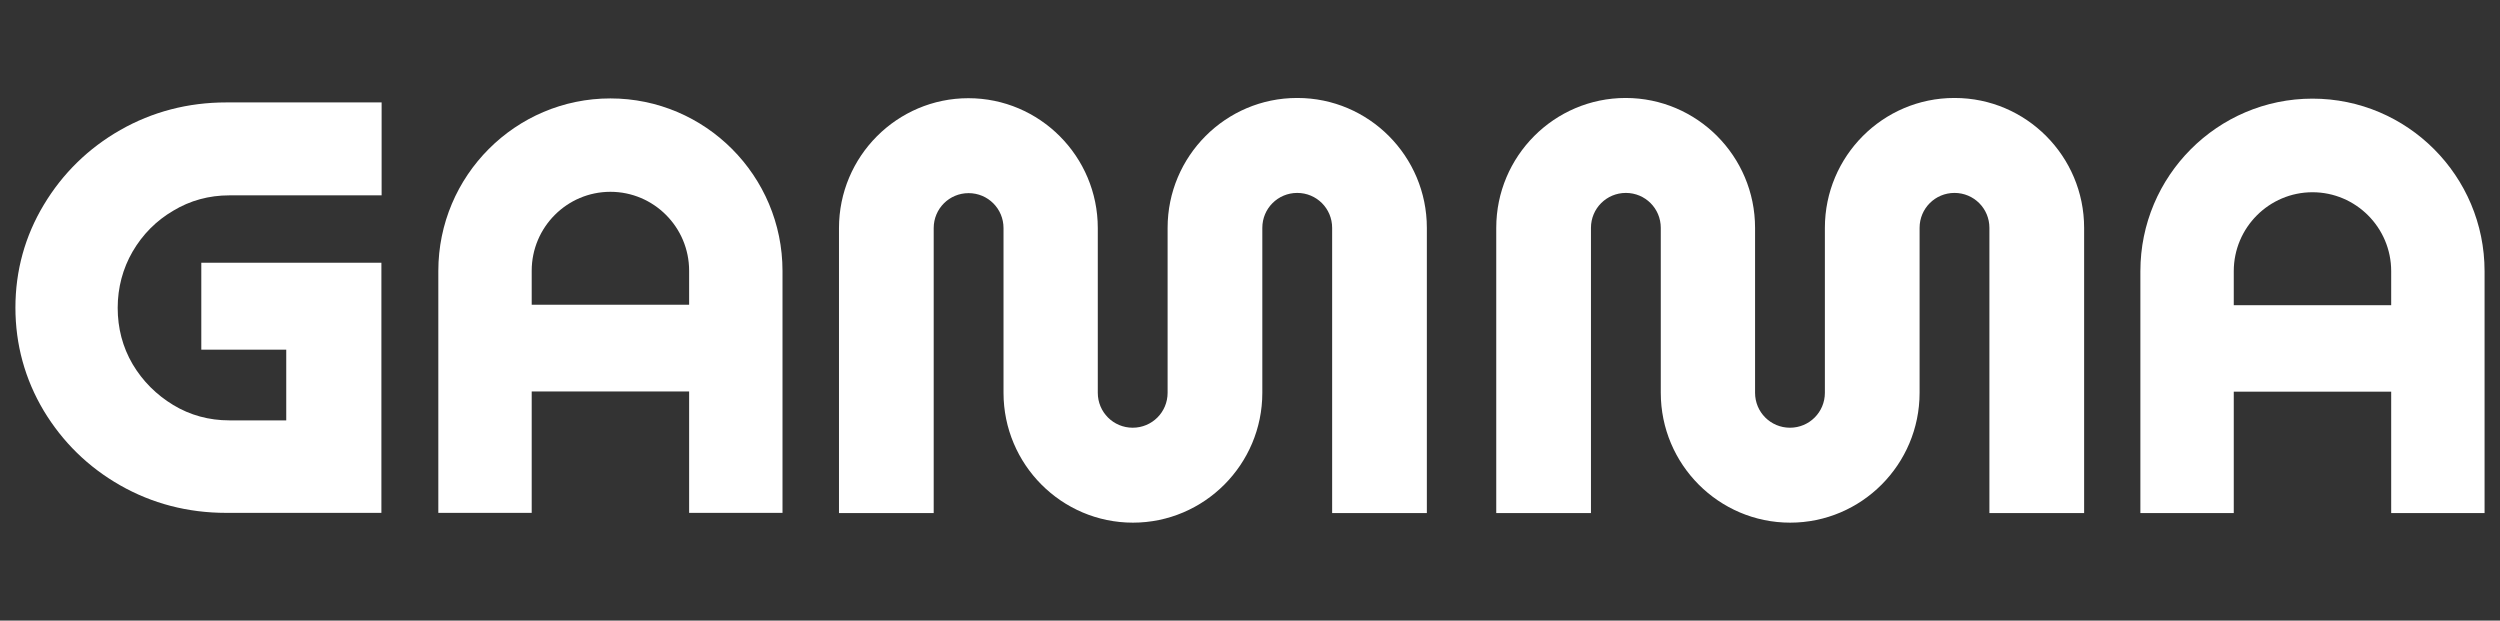
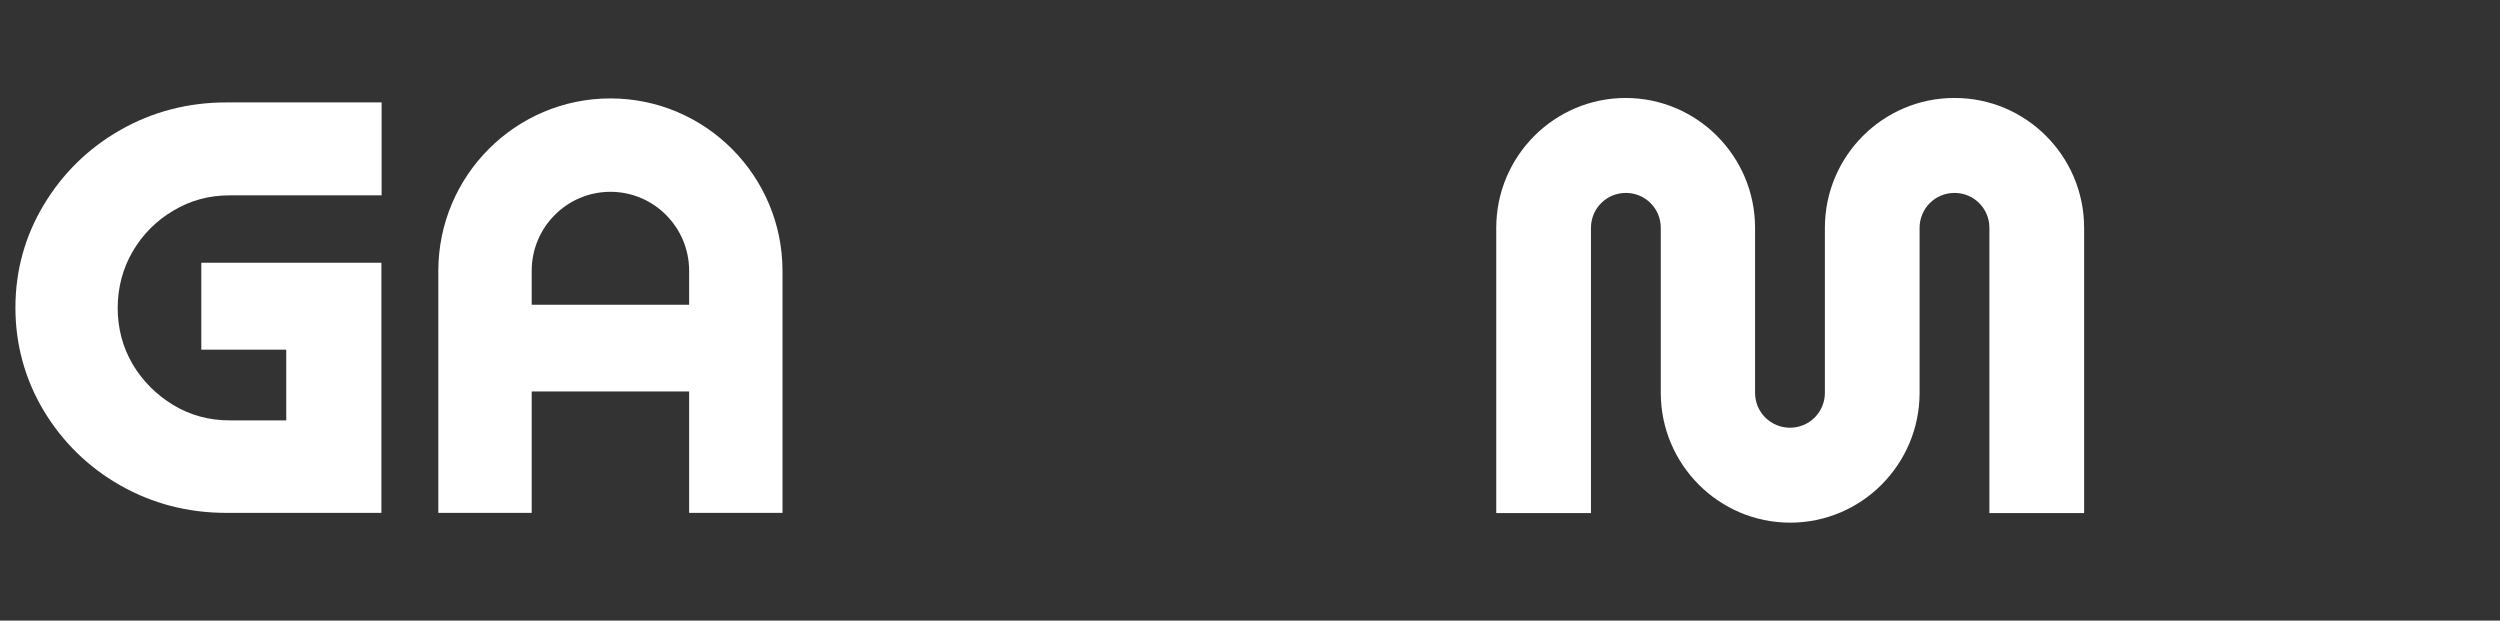
<svg xmlns="http://www.w3.org/2000/svg" width="286" height="71" viewBox="0 0 286 71" fill="none">
  <rect x="0" y="0" width="286" height="71" fill="#333333" stroke="none" />
  <path d="M13.77 14.87C10.107 16.956 7.156 19.855 5.02 23.416C2.857 27.004 1.764 30.971 1.764 35.194C1.764 39.417 2.857 43.384 4.994 46.971C7.156 50.558 10.081 53.432 13.744 55.518C17.407 57.604 21.477 58.672 25.877 58.672H43.632V30.056H23.029V40.002H32.746V48.09H26.233C23.918 48.09 21.756 47.505 19.823 46.335C17.89 45.165 16.313 43.588 15.168 41.655C14.023 39.697 13.464 37.534 13.464 35.22C13.464 32.905 14.049 30.718 15.168 28.785C16.313 26.826 17.864 25.249 19.823 24.104C21.756 22.934 23.918 22.349 26.233 22.349H43.657V11.717H25.903C21.502 11.716 17.433 12.785 13.77 14.87Z" fill="white" />
  <path d="M69.831 11.259C58.97 11.259 50.144 20.111 50.144 30.998V58.672H60.827V44.784H78.836V58.672H89.519V30.998C89.519 20.111 80.692 11.259 69.831 11.259ZM78.836 34.864H60.827V30.973C60.827 25.987 64.871 21.943 69.831 21.943C74.791 21.943 78.836 25.987 78.836 30.973V34.864Z" fill="white" />
-   <path d="M148.378 11.208C140.213 11.208 133.574 17.873 133.574 26.063V44.937C133.574 47.15 131.794 48.931 129.581 48.931C127.368 48.931 125.587 47.15 125.587 44.937V26.089C125.587 17.898 118.949 11.234 110.783 11.234C102.618 11.234 95.98 17.898 95.98 26.089V58.698H106.815V26.089C106.815 23.876 108.596 22.095 110.809 22.095C113.021 22.095 114.802 23.876 114.802 26.089V44.937C114.802 53.127 121.441 59.792 129.606 59.792C137.771 59.792 144.41 53.127 144.41 44.937V26.063C144.41 23.85 146.191 22.07 148.403 22.07C150.616 22.07 152.397 23.85 152.397 26.063V58.698H163.232V26.063C163.232 17.873 156.594 11.208 148.429 11.208H148.378Z" fill="white" />
-   <path d="M264.548 11.284C253.687 11.284 244.86 20.136 244.86 31.023V58.697H255.543V44.809H273.552V58.697H284.235V31.023C284.235 20.136 275.409 11.284 264.548 11.284ZM273.552 34.915H255.543V31.023C255.543 26.038 259.588 21.993 264.548 21.993C269.508 21.993 273.552 26.038 273.552 31.023V34.915Z" fill="white" />
  <path d="M223.57 11.208C215.404 11.208 208.766 17.873 208.766 26.063V44.937C208.766 47.15 206.985 48.931 204.772 48.931C202.56 48.931 200.779 47.15 200.779 44.937V26.063C200.779 17.873 194.14 11.208 185.975 11.208C177.81 11.208 171.171 17.873 171.171 26.063V58.698H182.006V26.063C182.006 23.85 183.787 22.07 186 22.07C188.213 22.07 189.993 23.85 189.993 26.063V44.937C189.993 53.127 196.632 59.792 204.797 59.792C212.963 59.792 219.601 53.127 219.601 44.937V26.063C219.601 23.85 221.382 22.07 223.595 22.07C225.807 22.07 227.588 23.85 227.588 26.063V58.698H238.424V26.063C238.424 17.873 231.785 11.208 223.62 11.208H223.57Z" fill="white" />
</svg>